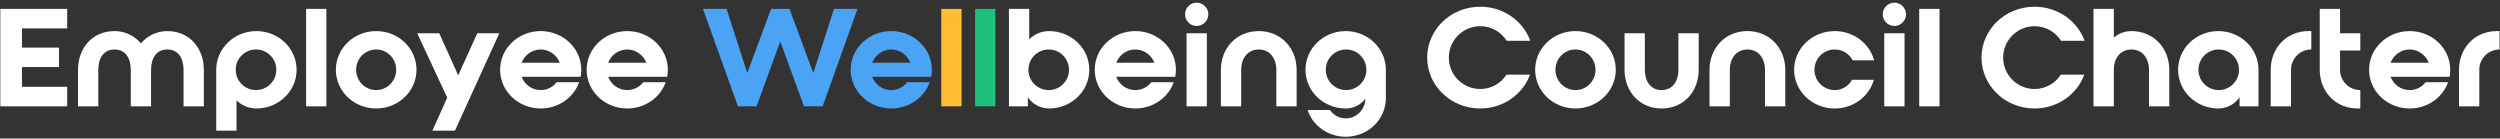
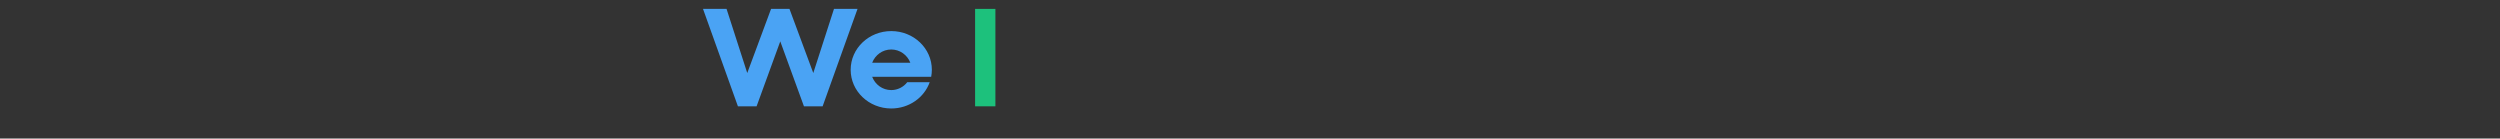
<svg xmlns="http://www.w3.org/2000/svg" width="776" height="43" viewBox="0 0 776 43" fill="none">
  <rect x="0" y="0" width="776" height="43" fill="#333333" stroke="none" />
-   <path d="M20.848 33H0.1V2.76H20.848V8.808H6.82V14.772H18.328V20.82H6.82V26.952H20.848V33ZM24.212 21.66C24.212 15.024 28.58 9.648 35.552 9.648C38.828 9.648 41.768 11.118 43.742 13.47C45.716 11.118 48.656 9.648 51.932 9.648C58.904 9.648 63.272 15.024 63.272 21.66V33H56.972V21.66C56.972 18.174 55.418 15.36 51.932 15.36C48.446 15.36 46.892 18.174 46.892 21.66V33H40.592V21.66C40.592 18.174 39.038 15.36 35.552 15.36C32.066 15.36 30.512 18.174 30.512 21.66V33H24.212V21.66ZM79.591 9.648C86.479 9.648 92.065 15.024 92.065 21.66C92.065 28.296 86.479 33.672 79.591 33.672C77.197 33.672 75.013 32.706 73.417 31.152V40.56H67.117V21.66C67.117 15.024 72.703 9.648 79.591 9.648ZM79.465 27.96C82.951 27.96 85.765 25.146 85.765 21.66C85.765 18.174 82.951 15.36 79.465 15.36C75.979 15.36 73.165 18.174 73.165 21.66C73.165 25.146 75.979 27.96 79.465 27.96ZM95.01 33V2.76H101.31V33H95.01ZM129.282 21.66C129.282 28.296 123.696 33.672 116.766 33.672C109.836 33.672 104.25 28.296 104.25 21.66C104.25 15.024 109.836 9.648 116.766 9.648C123.696 9.648 129.282 15.024 129.282 21.66ZM122.982 21.66C122.982 18.174 120.21 15.36 116.766 15.36C113.322 15.36 110.55 18.174 110.55 21.66C110.55 25.146 113.322 27.96 116.766 27.96C120.21 27.96 122.982 25.146 122.982 21.66ZM129.501 10.32H136.347L142.227 23.382L148.149 10.32H154.995L141.219 40.56H134.205L138.825 30.312L129.501 10.32ZM167.833 9.648C174.805 9.648 180.433 15.024 180.433 21.66C180.433 22.416 180.349 23.13 180.223 23.844H161.911C162.835 26.238 165.103 27.96 167.833 27.96C169.849 27.96 171.655 26.994 172.789 25.524H179.761C178.081 30.27 173.377 33.672 167.833 33.672C160.861 33.672 155.233 28.296 155.233 21.66C155.233 15.024 160.861 9.648 167.833 9.648ZM161.911 19.476H173.755C172.831 17.082 170.521 15.36 167.833 15.36C165.103 15.36 162.835 17.082 161.911 19.476ZM194.698 9.648C201.67 9.648 207.298 15.024 207.298 21.66C207.298 22.416 207.214 23.13 207.088 23.844H188.776C189.7 26.238 191.968 27.96 194.698 27.96C196.714 27.96 198.52 26.994 199.654 25.524H206.626C204.946 30.27 200.242 33.672 194.698 33.672C187.726 33.672 182.098 28.296 182.098 21.66C182.098 15.024 187.726 9.648 194.698 9.648ZM188.776 19.476H200.62C199.696 17.082 197.386 15.36 194.698 15.36C191.968 15.36 189.7 17.082 188.776 19.476ZM325.646 9.648C332.534 9.648 338.12 15.024 338.12 21.66C338.12 28.296 332.534 33.672 325.646 33.672C322.916 33.672 320.48 32.286 319.052 30.186V33H313.172V2.76H319.472V12.21C321.068 10.614 323.252 9.648 325.646 9.648ZM325.52 27.96C329.006 27.96 331.82 25.146 331.82 21.66C331.82 18.174 329.006 15.36 325.52 15.36C322.034 15.36 319.22 18.174 319.22 21.66C319.22 25.146 322.034 27.96 325.52 27.96ZM352.403 9.648C359.375 9.648 365.003 15.024 365.003 21.66C365.003 22.416 364.919 23.13 364.793 23.844H346.481C347.405 26.238 349.673 27.96 352.403 27.96C354.419 27.96 356.225 26.994 357.359 25.524H364.331C362.651 30.27 357.947 33.672 352.403 33.672C345.431 33.672 339.803 28.296 339.803 21.66C339.803 15.024 345.431 9.648 352.403 9.648ZM346.481 19.476H358.325C357.401 17.082 355.091 15.36 352.403 15.36C349.673 15.36 347.405 17.082 346.481 19.476ZM371.456 0.828C373.43 0.828 375.068 2.466 375.068 4.44C375.068 6.456 373.43 8.052 371.456 8.052C369.44 8.052 367.844 6.456 367.844 4.44C367.844 2.466 369.44 0.828 371.456 0.828ZM368.306 33V10.32H374.606V33H368.306ZM378.956 21.66C378.956 15.024 383.744 9.648 390.716 9.648C397.688 9.648 402.476 15.024 402.476 21.66V33H396.176V21.66C396.176 18.174 394.202 15.36 390.716 15.36C387.23 15.36 385.256 18.174 385.256 21.66V33H378.956V21.66ZM417.697 9.648C424.585 9.648 430.171 15.024 430.171 21.66V30.438C430.171 37.074 424.669 42.45 417.697 42.45C412.321 42.45 407.407 39.048 405.895 34.134H412.783C413.917 35.73 415.681 36.738 417.697 36.738C421.099 36.738 423.661 34.05 423.829 30.732V30.648C422.401 32.496 420.175 33.672 417.697 33.672C410.809 33.672 405.223 28.296 405.223 21.66C405.223 15.024 410.809 9.648 417.697 9.648ZM411.523 21.66C411.523 25.146 414.337 27.96 417.823 27.96C421.309 27.96 424.123 25.146 424.123 21.66C424.123 18.174 421.309 15.36 417.823 15.36C414.337 15.36 411.523 18.174 411.523 21.66ZM474.918 23.172C472.65 29.304 466.602 33.672 459.462 33.672C450.348 33.672 442.998 26.616 442.998 17.88C442.998 9.144 450.348 2.088 459.462 2.088C466.644 2.088 472.776 6.498 475.002 12.672H467.694C465.972 9.942 462.948 8.136 459.462 8.136C454.086 8.136 449.718 12.504 449.718 17.88C449.718 23.256 454.086 27.624 459.462 27.624C462.906 27.624 465.888 25.86 467.61 23.172H474.918ZM501.54 21.66C501.54 28.296 495.954 33.672 489.024 33.672C482.094 33.672 476.508 28.296 476.508 21.66C476.508 15.024 482.094 9.648 489.024 9.648C495.954 9.648 501.54 15.024 501.54 21.66ZM495.24 21.66C495.24 18.174 492.468 15.36 489.024 15.36C485.58 15.36 482.808 18.174 482.808 21.66C482.808 25.146 485.58 27.96 489.024 27.96C492.468 27.96 495.24 25.146 495.24 21.66ZM504.259 10.32H510.559V21.66C510.559 25.146 512.281 27.96 515.767 27.96C519.253 27.96 520.975 25.146 520.975 21.66V10.32H527.275V21.66C527.275 28.296 522.739 33.672 515.767 33.672C508.795 33.672 504.259 28.296 504.259 21.66V10.32ZM530.632 21.66C530.632 15.024 535.42 9.648 542.392 9.648C549.364 9.648 554.152 15.024 554.152 21.66V33H547.852V21.66C547.852 18.174 545.878 15.36 542.392 15.36C538.906 15.36 536.932 18.174 536.932 21.66V33H530.632V21.66ZM569.499 15.36C566.013 15.36 563.199 18.174 563.199 21.66C563.199 25.146 566.013 27.96 569.499 27.96C571.851 27.96 573.825 26.658 574.875 24.768H581.637C580.209 29.892 575.337 33.672 569.499 33.672C562.527 33.672 556.899 28.296 556.899 21.66C556.899 15.024 562.527 9.648 569.499 9.648C575.379 9.648 580.335 13.512 581.721 18.72H575.085C573.993 16.704 571.935 15.36 569.499 15.36ZM588.019 0.828C589.993 0.828 591.631 2.466 591.631 4.44C591.631 6.456 589.993 8.052 588.019 8.052C586.003 8.052 584.407 6.456 584.407 4.44C584.407 2.466 586.003 0.828 588.019 0.828ZM584.869 33V10.32H591.169V33H584.869ZM595.729 33V2.76H602.029V33H595.729ZM646.979 23.172C644.711 29.304 638.663 33.672 631.523 33.672C622.409 33.672 615.059 26.616 615.059 17.88C615.059 9.144 622.409 2.088 631.523 2.088C638.705 2.088 644.837 6.498 647.063 12.672H639.755C638.033 9.942 635.009 8.136 631.523 8.136C626.147 8.136 621.779 12.504 621.779 17.88C621.779 23.256 626.147 27.624 631.523 27.624C634.967 27.624 637.949 25.86 639.671 23.172H646.979ZM649.829 33V2.76H656.129V11.664C657.599 10.404 659.489 9.648 661.589 9.648C668.561 9.648 673.349 15.024 673.349 21.66V33H667.049V21.66C667.049 18.174 665.075 15.36 661.589 15.36C658.103 15.36 656.129 18.174 656.129 21.618V33H649.829ZM688.564 9.648C695.452 9.648 701.038 15.024 701.038 21.66V33H695.158V30.186C693.73 32.286 691.294 33.672 688.564 33.672C681.676 33.672 676.09 28.296 676.09 21.66C676.09 15.024 681.676 9.648 688.564 9.648ZM688.69 27.96C692.176 27.96 694.99 25.146 694.99 21.66C694.99 18.174 692.176 15.36 688.69 15.36C685.204 15.36 682.39 18.174 682.39 21.66C682.39 25.146 685.204 27.96 688.69 27.96ZM704.826 21.66C704.826 15.024 709.614 9.648 716.586 9.648H717.426V15.36C713.94 15.36 711.126 18.174 711.126 21.66V33H704.826V21.66ZM720.044 2.76H726.344V10.32H732.644V15.696H726.344V21.66C726.344 25.146 729.158 27.96 732.644 27.96V33.672H731.804C724.832 33.672 720.044 28.296 720.044 21.66V2.76ZM747.958 9.648C754.93 9.648 760.558 15.024 760.558 21.66C760.558 22.416 760.474 23.13 760.348 23.844H742.036C742.96 26.238 745.228 27.96 747.958 27.96C749.974 27.96 751.78 26.994 752.914 25.524H759.886C758.206 30.27 753.502 33.672 747.958 33.672C740.986 33.672 735.358 28.296 735.358 21.66C735.358 15.024 740.986 9.648 747.958 9.648ZM742.036 19.476H753.88C752.956 17.082 750.646 15.36 747.958 15.36C745.228 15.36 742.96 17.082 742.036 19.476ZM763.273 21.66C763.273 15.024 768.061 9.648 775.033 9.648H775.873V15.36C772.387 15.36 769.573 18.174 769.573 21.66V33H763.273V21.66Z" fill="#FFFEFF" />
  <path d="M218.213 2.76H225.521L231.947 22.668L239.339 2.76H245.051L252.443 22.668L258.869 2.76H266.177L255.341 33H249.545L242.195 12.84L234.845 33H229.049L218.213 2.76ZM276.647 9.648C283.619 9.648 289.247 15.024 289.247 21.66C289.247 22.416 289.163 23.13 289.037 23.844H270.725C271.649 26.238 273.917 27.96 276.647 27.96C278.663 27.96 280.469 26.994 281.603 25.524H288.575C286.895 30.27 282.191 33.672 276.647 33.672C269.675 33.672 264.047 28.296 264.047 21.66C264.047 15.024 269.675 9.648 276.647 9.648ZM270.725 19.476H282.569C281.645 17.082 279.335 15.36 276.647 15.36C273.917 15.36 271.649 17.082 270.725 19.476Z" fill="#4AA3F4" />
-   <path d="M292.172 33V2.76H298.472V33H292.172Z" fill="#FFBD36" />
  <path d="M302.672 33V2.76H308.972V33H302.672Z" fill="#1DC17C" />
</svg>